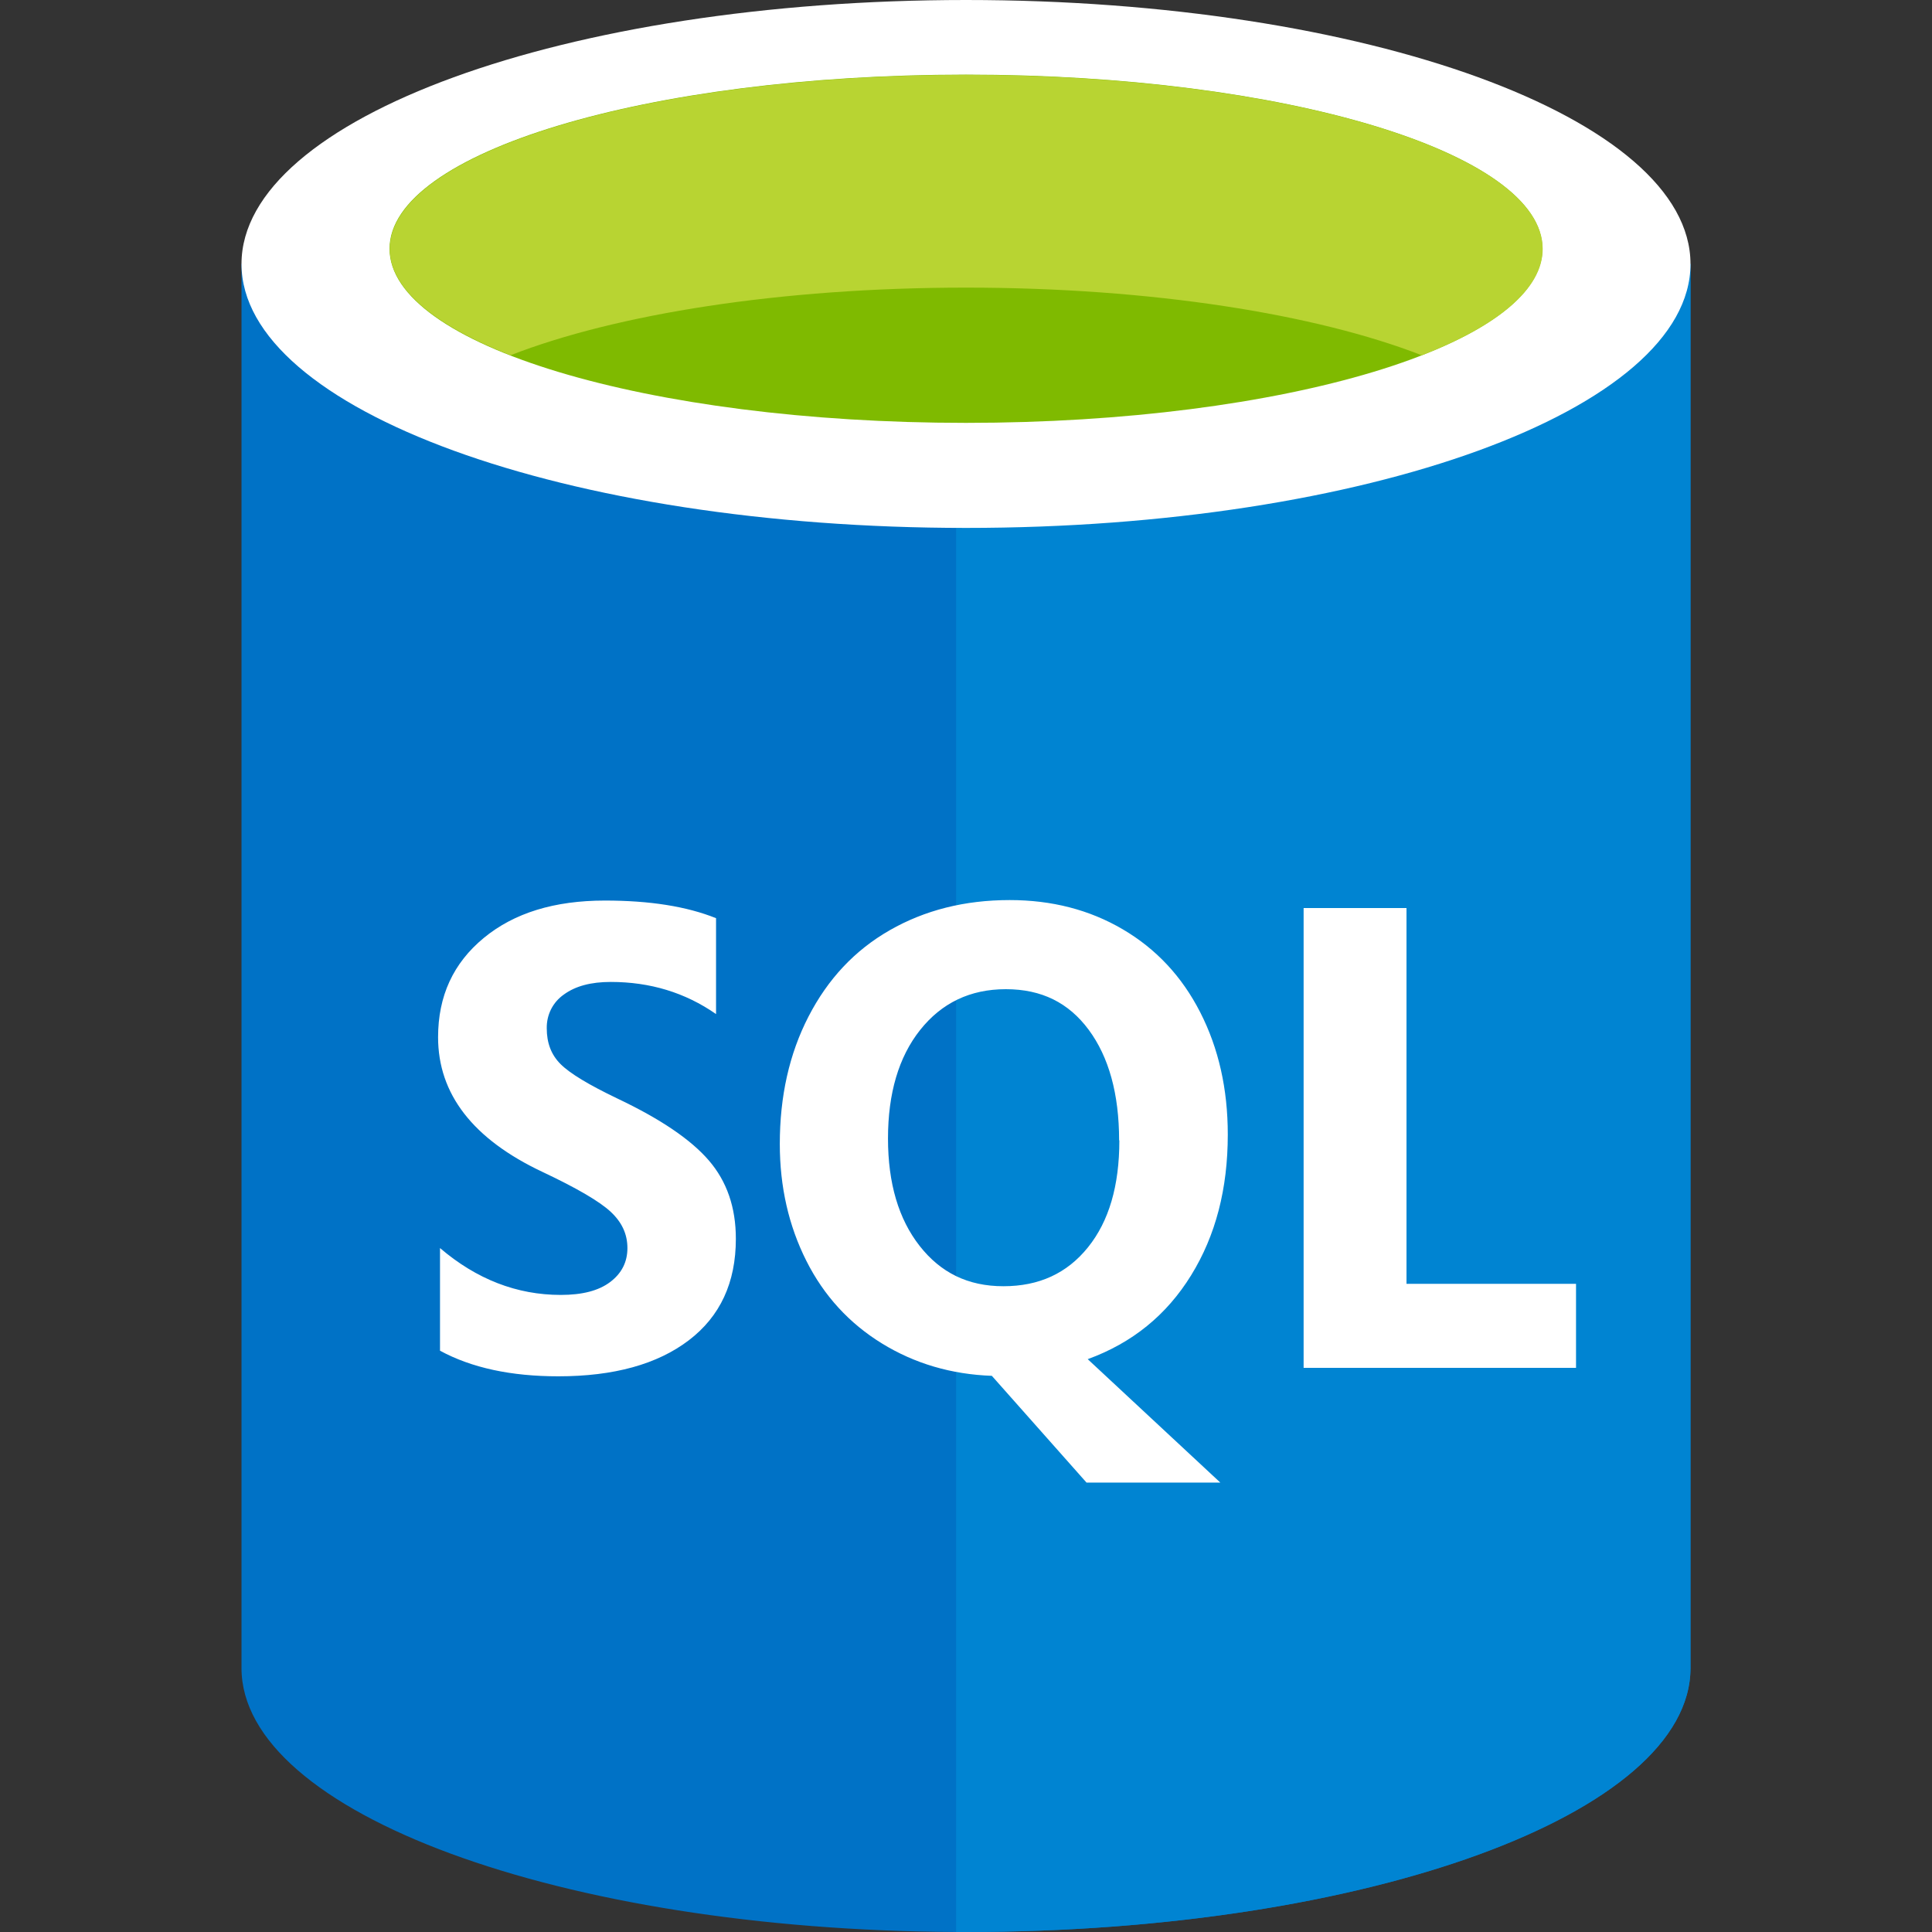
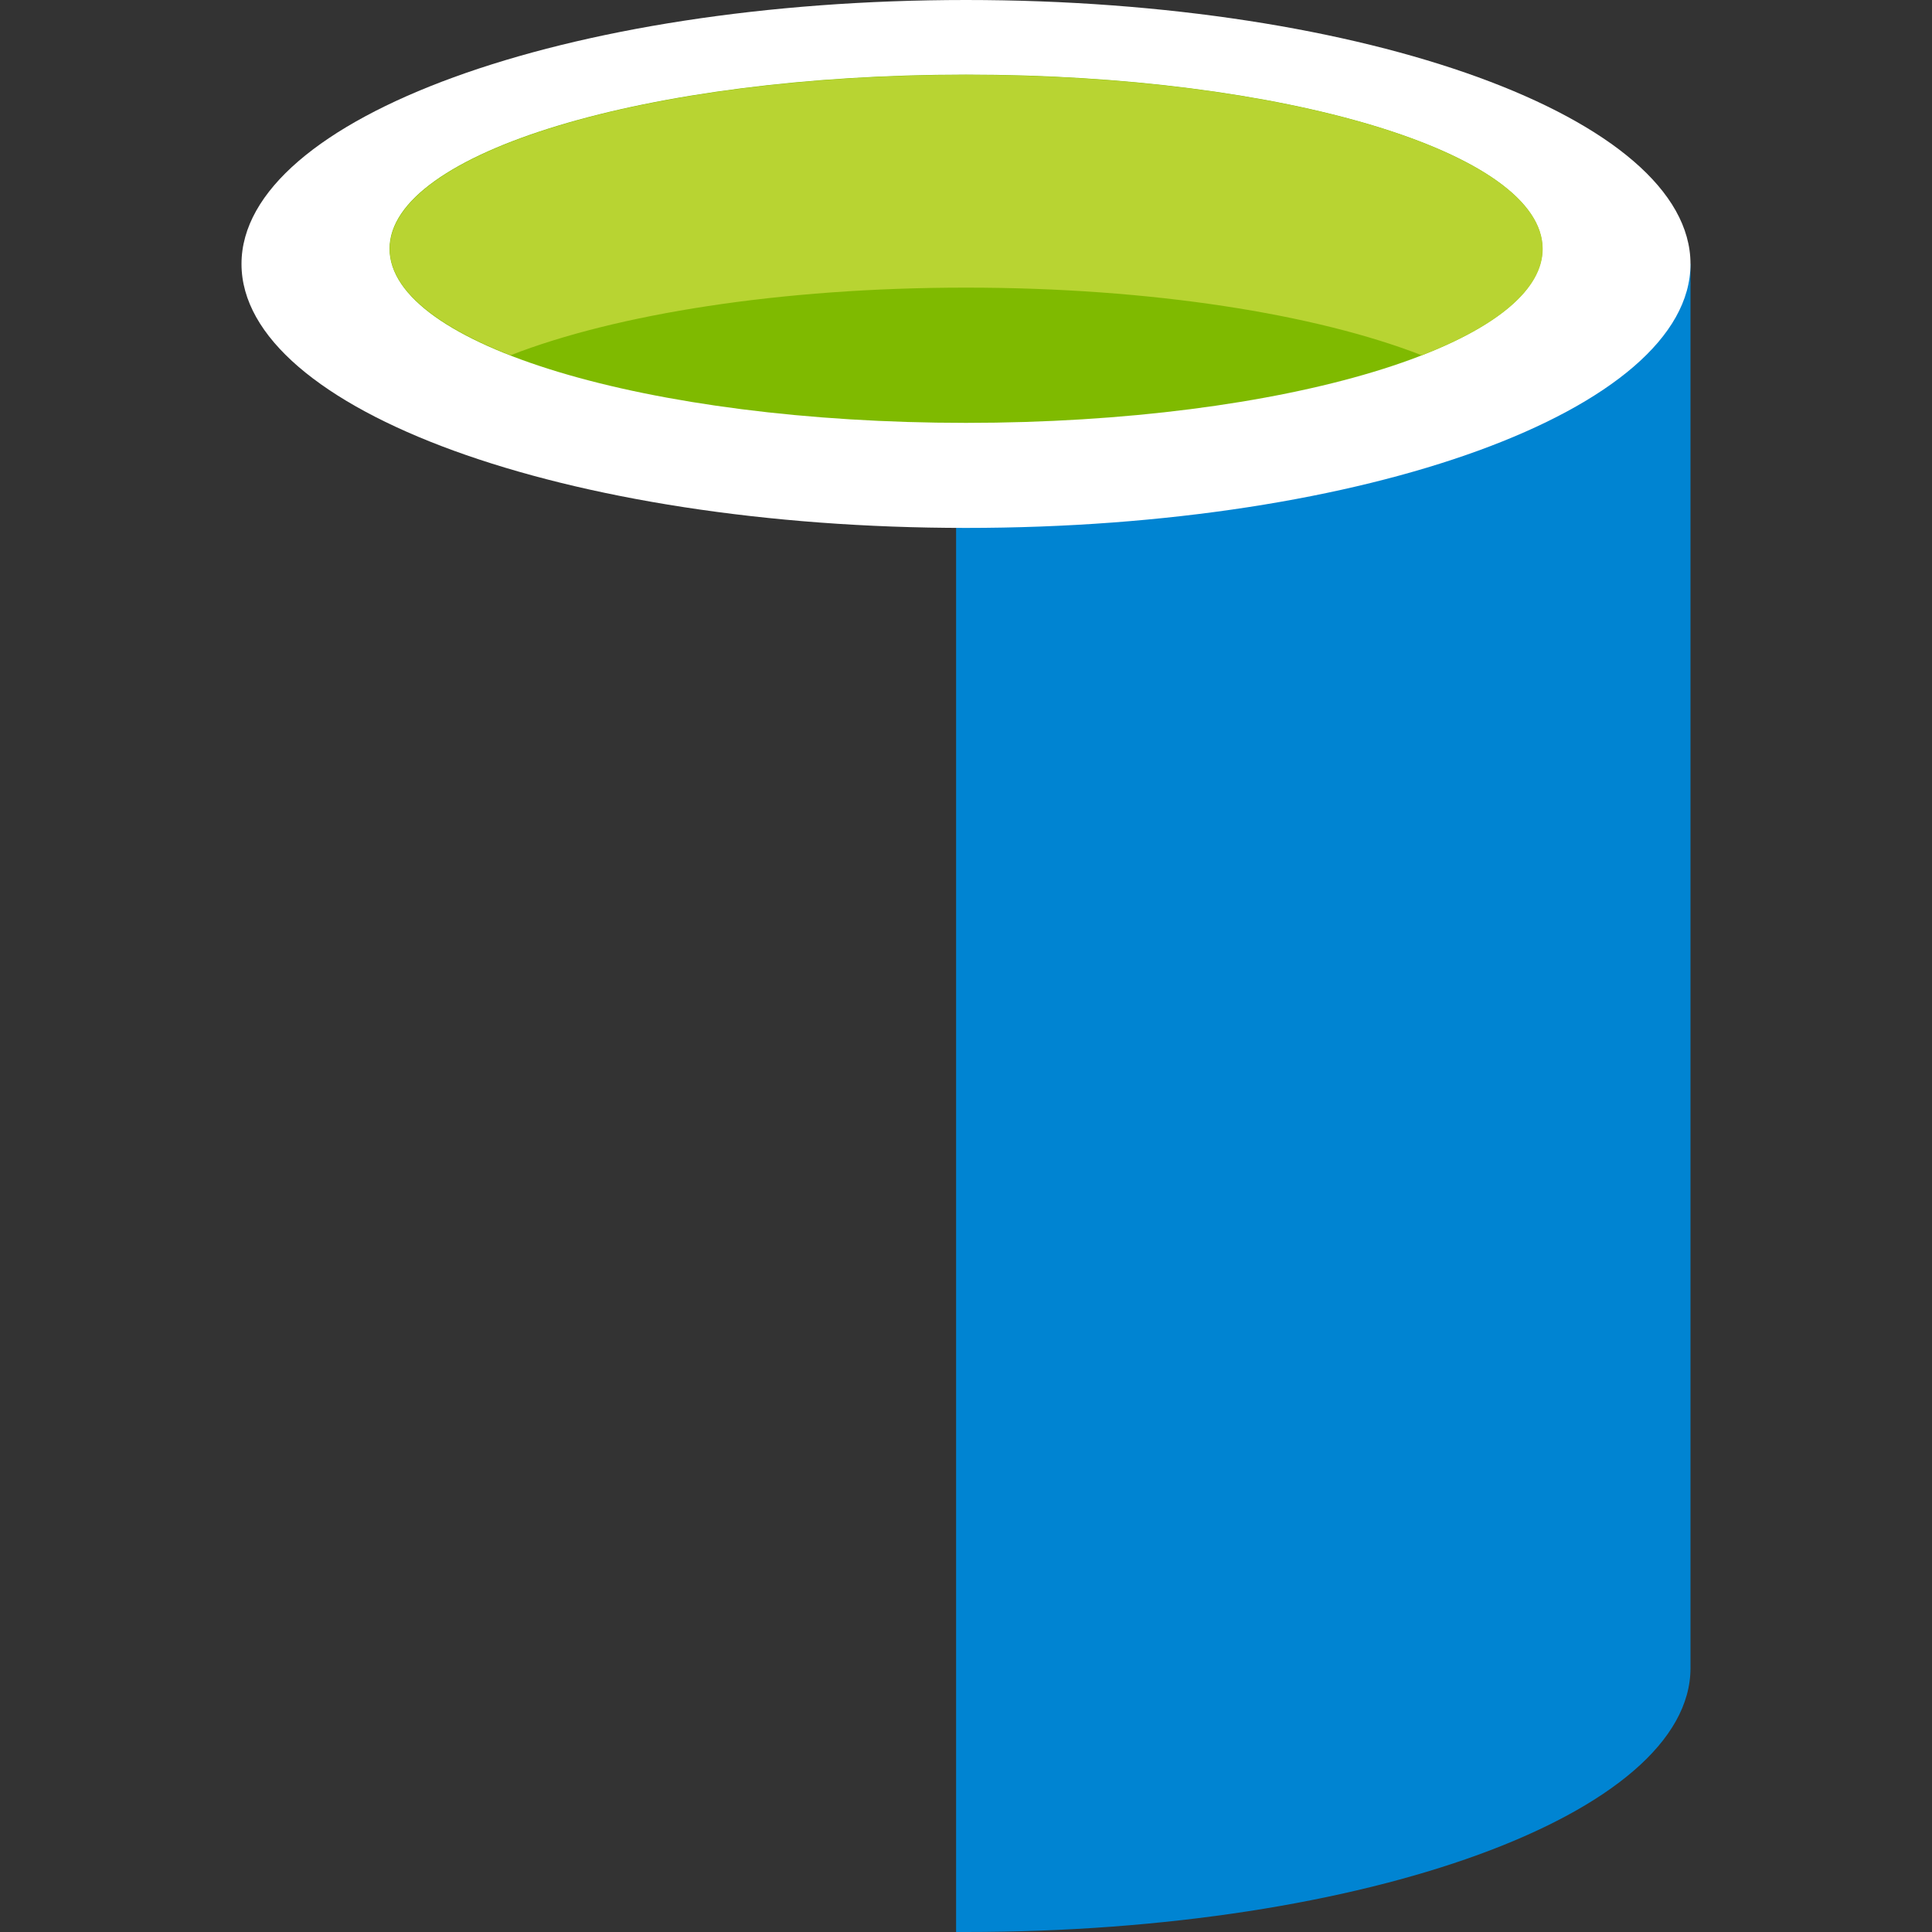
<svg xmlns="http://www.w3.org/2000/svg" width="48" height="48" viewBox="0 0 48 48" fill="none">
  <rect x="0" y="0" width="48" height="48" fill="#333333" stroke="none" />
-   <path fill-rule="evenodd" clip-rule="evenodd" d="M24 6.558H6V41.442C6 45.036 13.926 47.952 23.754 48H23.934C23.958 48 23.976 48 24 48C33.942 48 42 45.066 42 41.442V6.558H24Z" fill="#0072C6" />
  <path fill-rule="evenodd" clip-rule="evenodd" d="M23.754 48V6.558H42V41.442C42 45.066 33.942 48 24 48H23.754Z" fill="#0084D2" />
  <path fill-rule="evenodd" clip-rule="evenodd" d="M42 6.558C42 2.934 33.942 0 24 0C14.058 0 6 2.934 6 6.558C6 10.182 14.058 13.116 24 13.116C33.942 13.116 42 10.182 42 6.558Z" fill="white" />
  <path fill-rule="evenodd" clip-rule="evenodd" d="M38.322 6.18C38.322 3.792 31.914 1.854 24 1.854C16.086 1.854 9.678 3.786 9.678 6.18C9.678 8.574 16.092 10.506 24 10.506C31.908 10.506 38.322 8.568 38.322 6.18Z" fill="#7FBA00" />
  <path fill-rule="evenodd" clip-rule="evenodd" d="M35.322 8.826C32.7 7.806 28.614 7.146 24 7.146C19.386 7.146 15.3 7.806 12.684 8.826C10.812 8.094 9.684 7.176 9.684 6.186C9.684 3.792 16.092 1.86 24.006 1.86C31.92 1.86 38.328 3.798 38.328 6.186C38.328 7.182 37.2 8.1 35.328 8.826" fill="#B8D432" />
-   <path fill-rule="evenodd" clip-rule="evenodd" d="M18.282 30.774C18.282 30 18.06 29.352 17.61 28.83C17.16 28.308 16.404 27.798 15.342 27.294C14.628 26.952 14.16 26.67 13.926 26.436C13.692 26.202 13.584 25.908 13.584 25.548C13.578 25.212 13.734 24.9 14.01 24.708C14.298 24.498 14.682 24.396 15.174 24.396C16.152 24.396 17.022 24.66 17.79 25.194V22.812C17.058 22.518 16.14 22.374 15.03 22.374C13.776 22.374 12.774 22.68 12.018 23.304C11.262 23.928 10.884 24.744 10.884 25.77C10.884 27.18 11.748 28.302 13.482 29.118C14.334 29.52 14.898 29.85 15.174 30.108C15.45 30.366 15.588 30.66 15.588 31.008C15.588 31.356 15.444 31.638 15.156 31.854C14.868 32.07 14.46 32.172 13.932 32.172C12.84 32.172 11.838 31.782 10.932 31.008V33.558C11.718 33.984 12.696 34.194 13.872 34.194C15.252 34.194 16.332 33.894 17.112 33.3C17.892 32.706 18.282 31.866 18.282 30.78V30.774ZM30.504 28.188C30.504 27.054 30.276 26.046 29.82 25.152C29.364 24.258 28.722 23.574 27.894 23.088C27.066 22.602 26.13 22.362 25.086 22.362C23.964 22.362 22.974 22.614 22.104 23.112C21.234 23.61 20.568 24.324 20.088 25.254C19.608 26.184 19.374 27.24 19.374 28.422C19.374 29.49 19.596 30.456 20.034 31.326C20.472 32.196 21.102 32.88 21.912 33.378C22.722 33.876 23.634 34.146 24.642 34.182L26.994 36.834H30.318L27.024 33.768C28.128 33.366 28.98 32.676 29.592 31.686C30.204 30.696 30.504 29.532 30.504 28.188ZM27.81 28.332C27.81 29.46 27.552 30.342 27.03 30.99C26.508 31.638 25.812 31.956 24.93 31.956C24.048 31.956 23.37 31.62 22.848 30.954C22.326 30.288 22.062 29.4 22.062 28.284C22.062 27.168 22.326 26.262 22.86 25.59C23.394 24.918 24.102 24.576 24.99 24.576C25.878 24.576 26.55 24.912 27.048 25.584C27.546 26.256 27.804 27.174 27.804 28.332H27.81ZM39.15 31.896H34.944V22.56H32.388V33.984H39.156V31.896H39.15Z" fill="white" />
</svg>